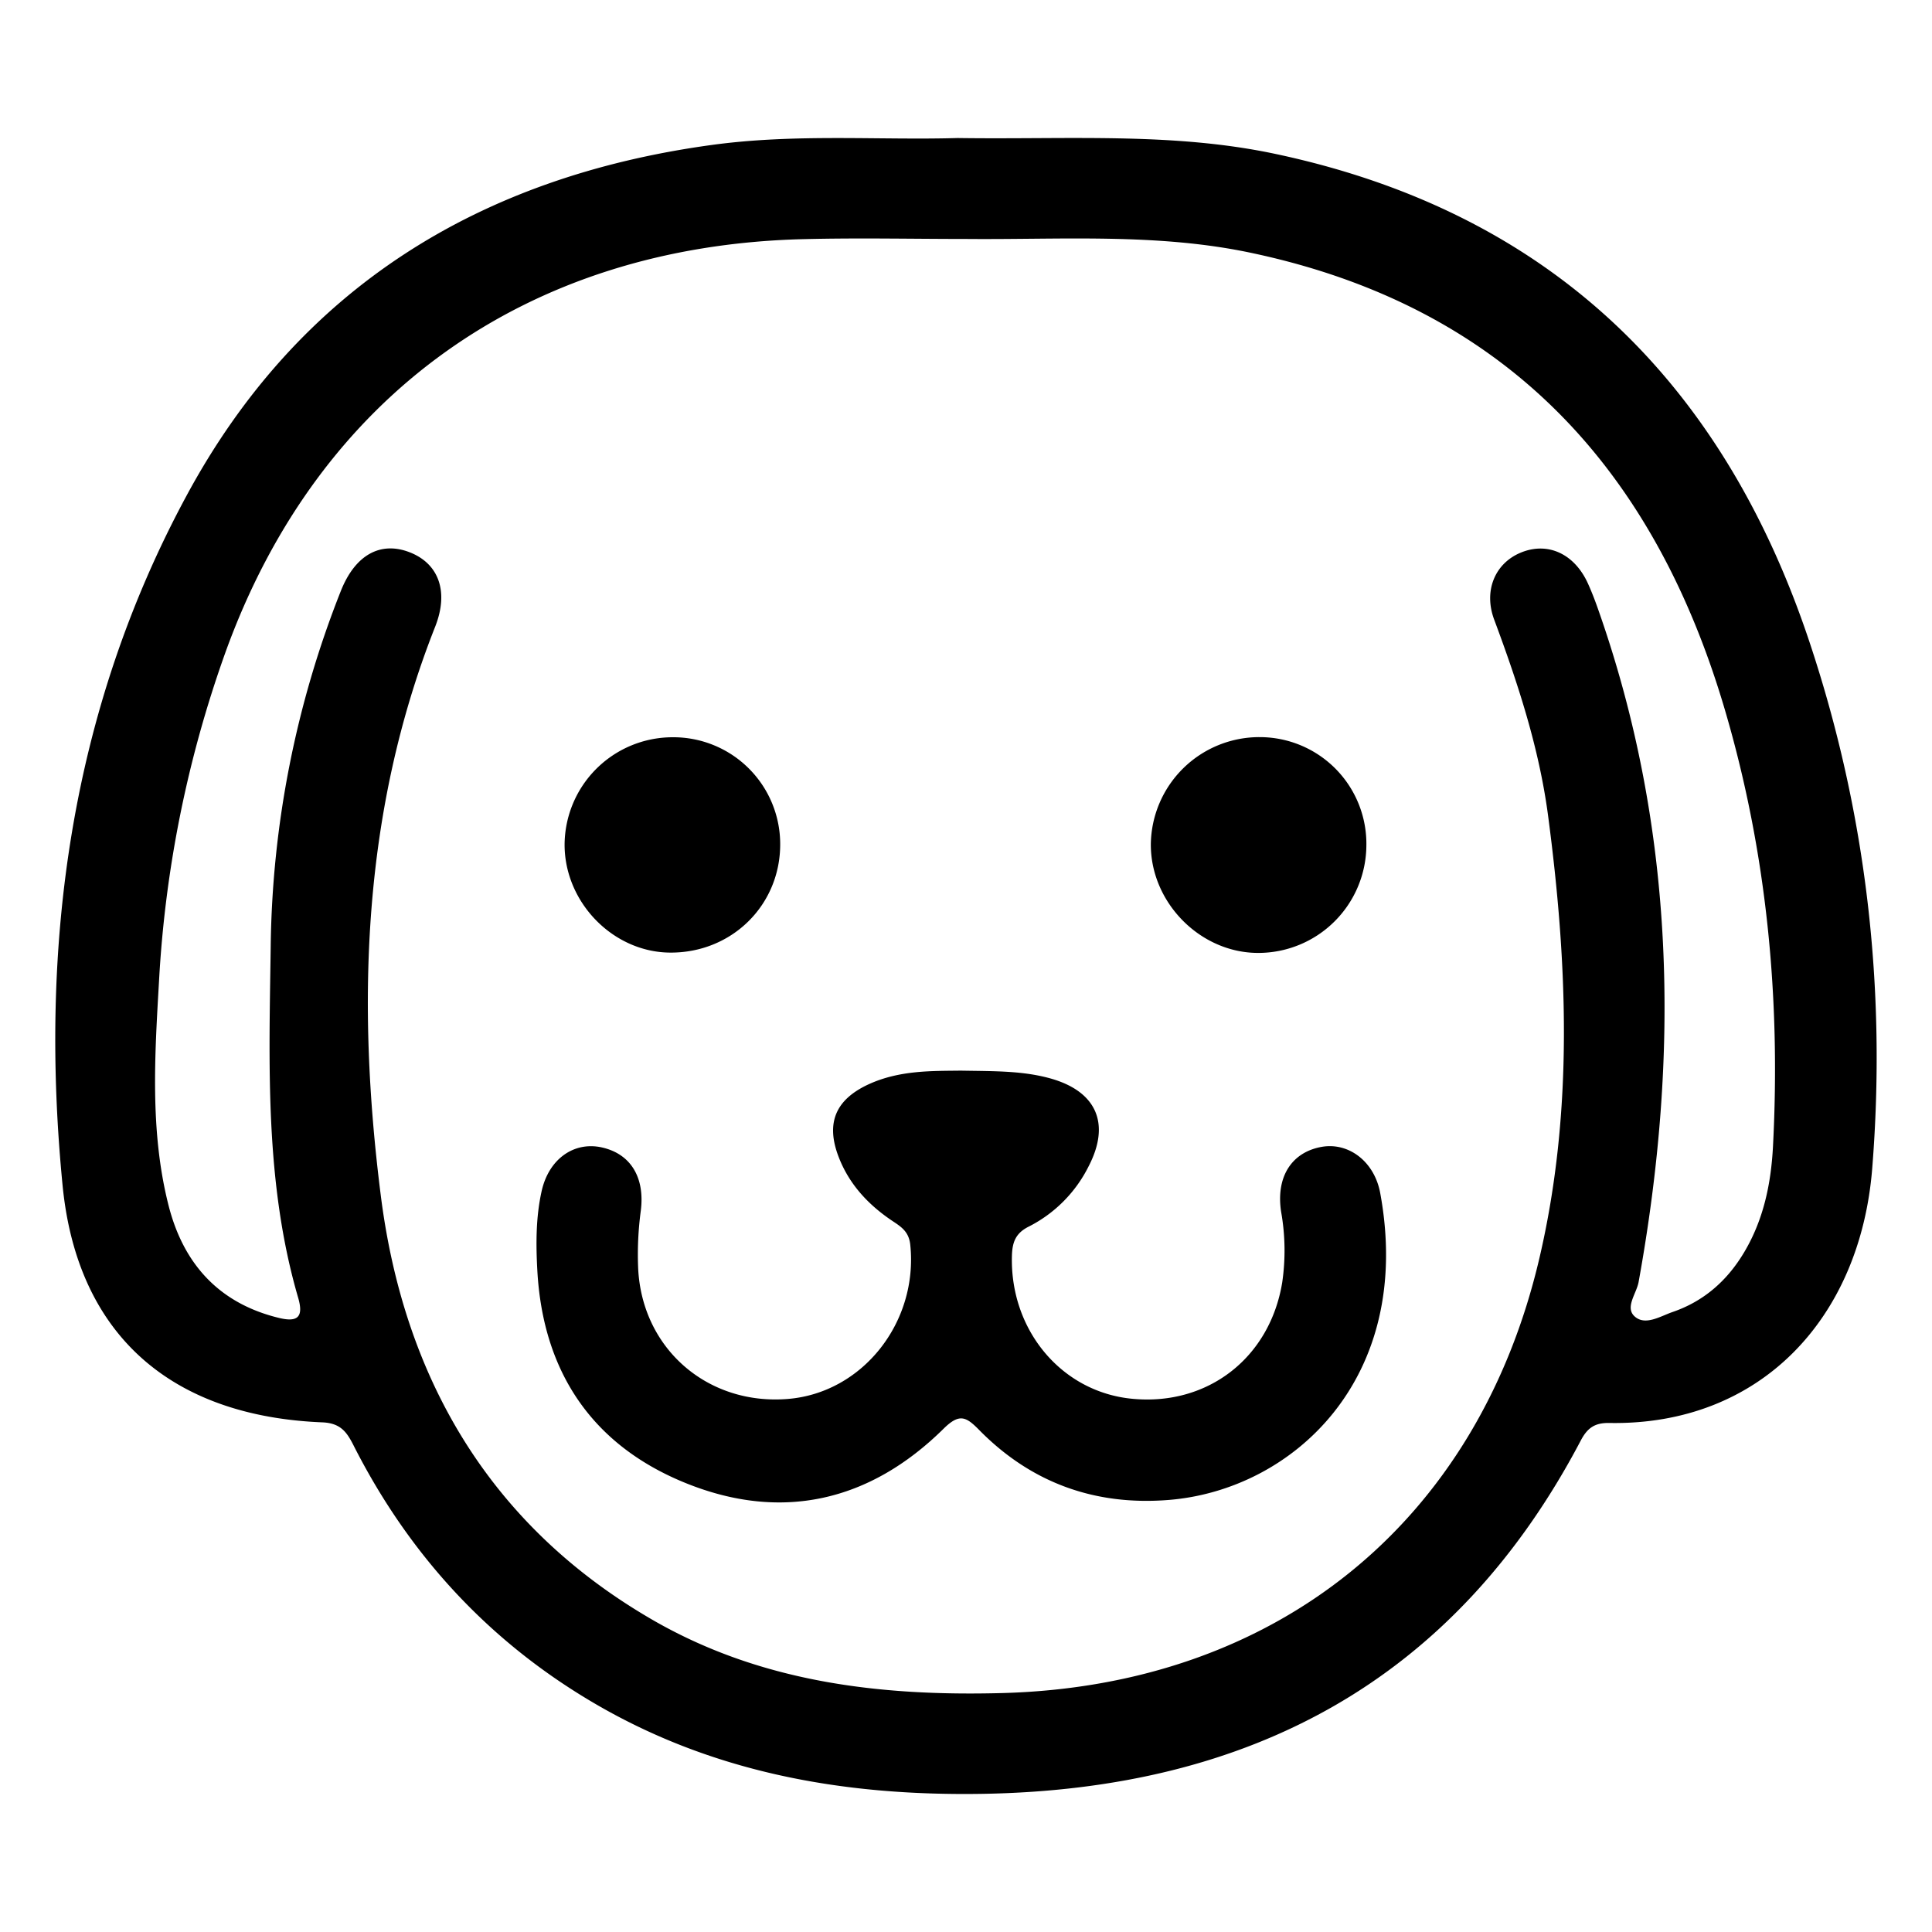
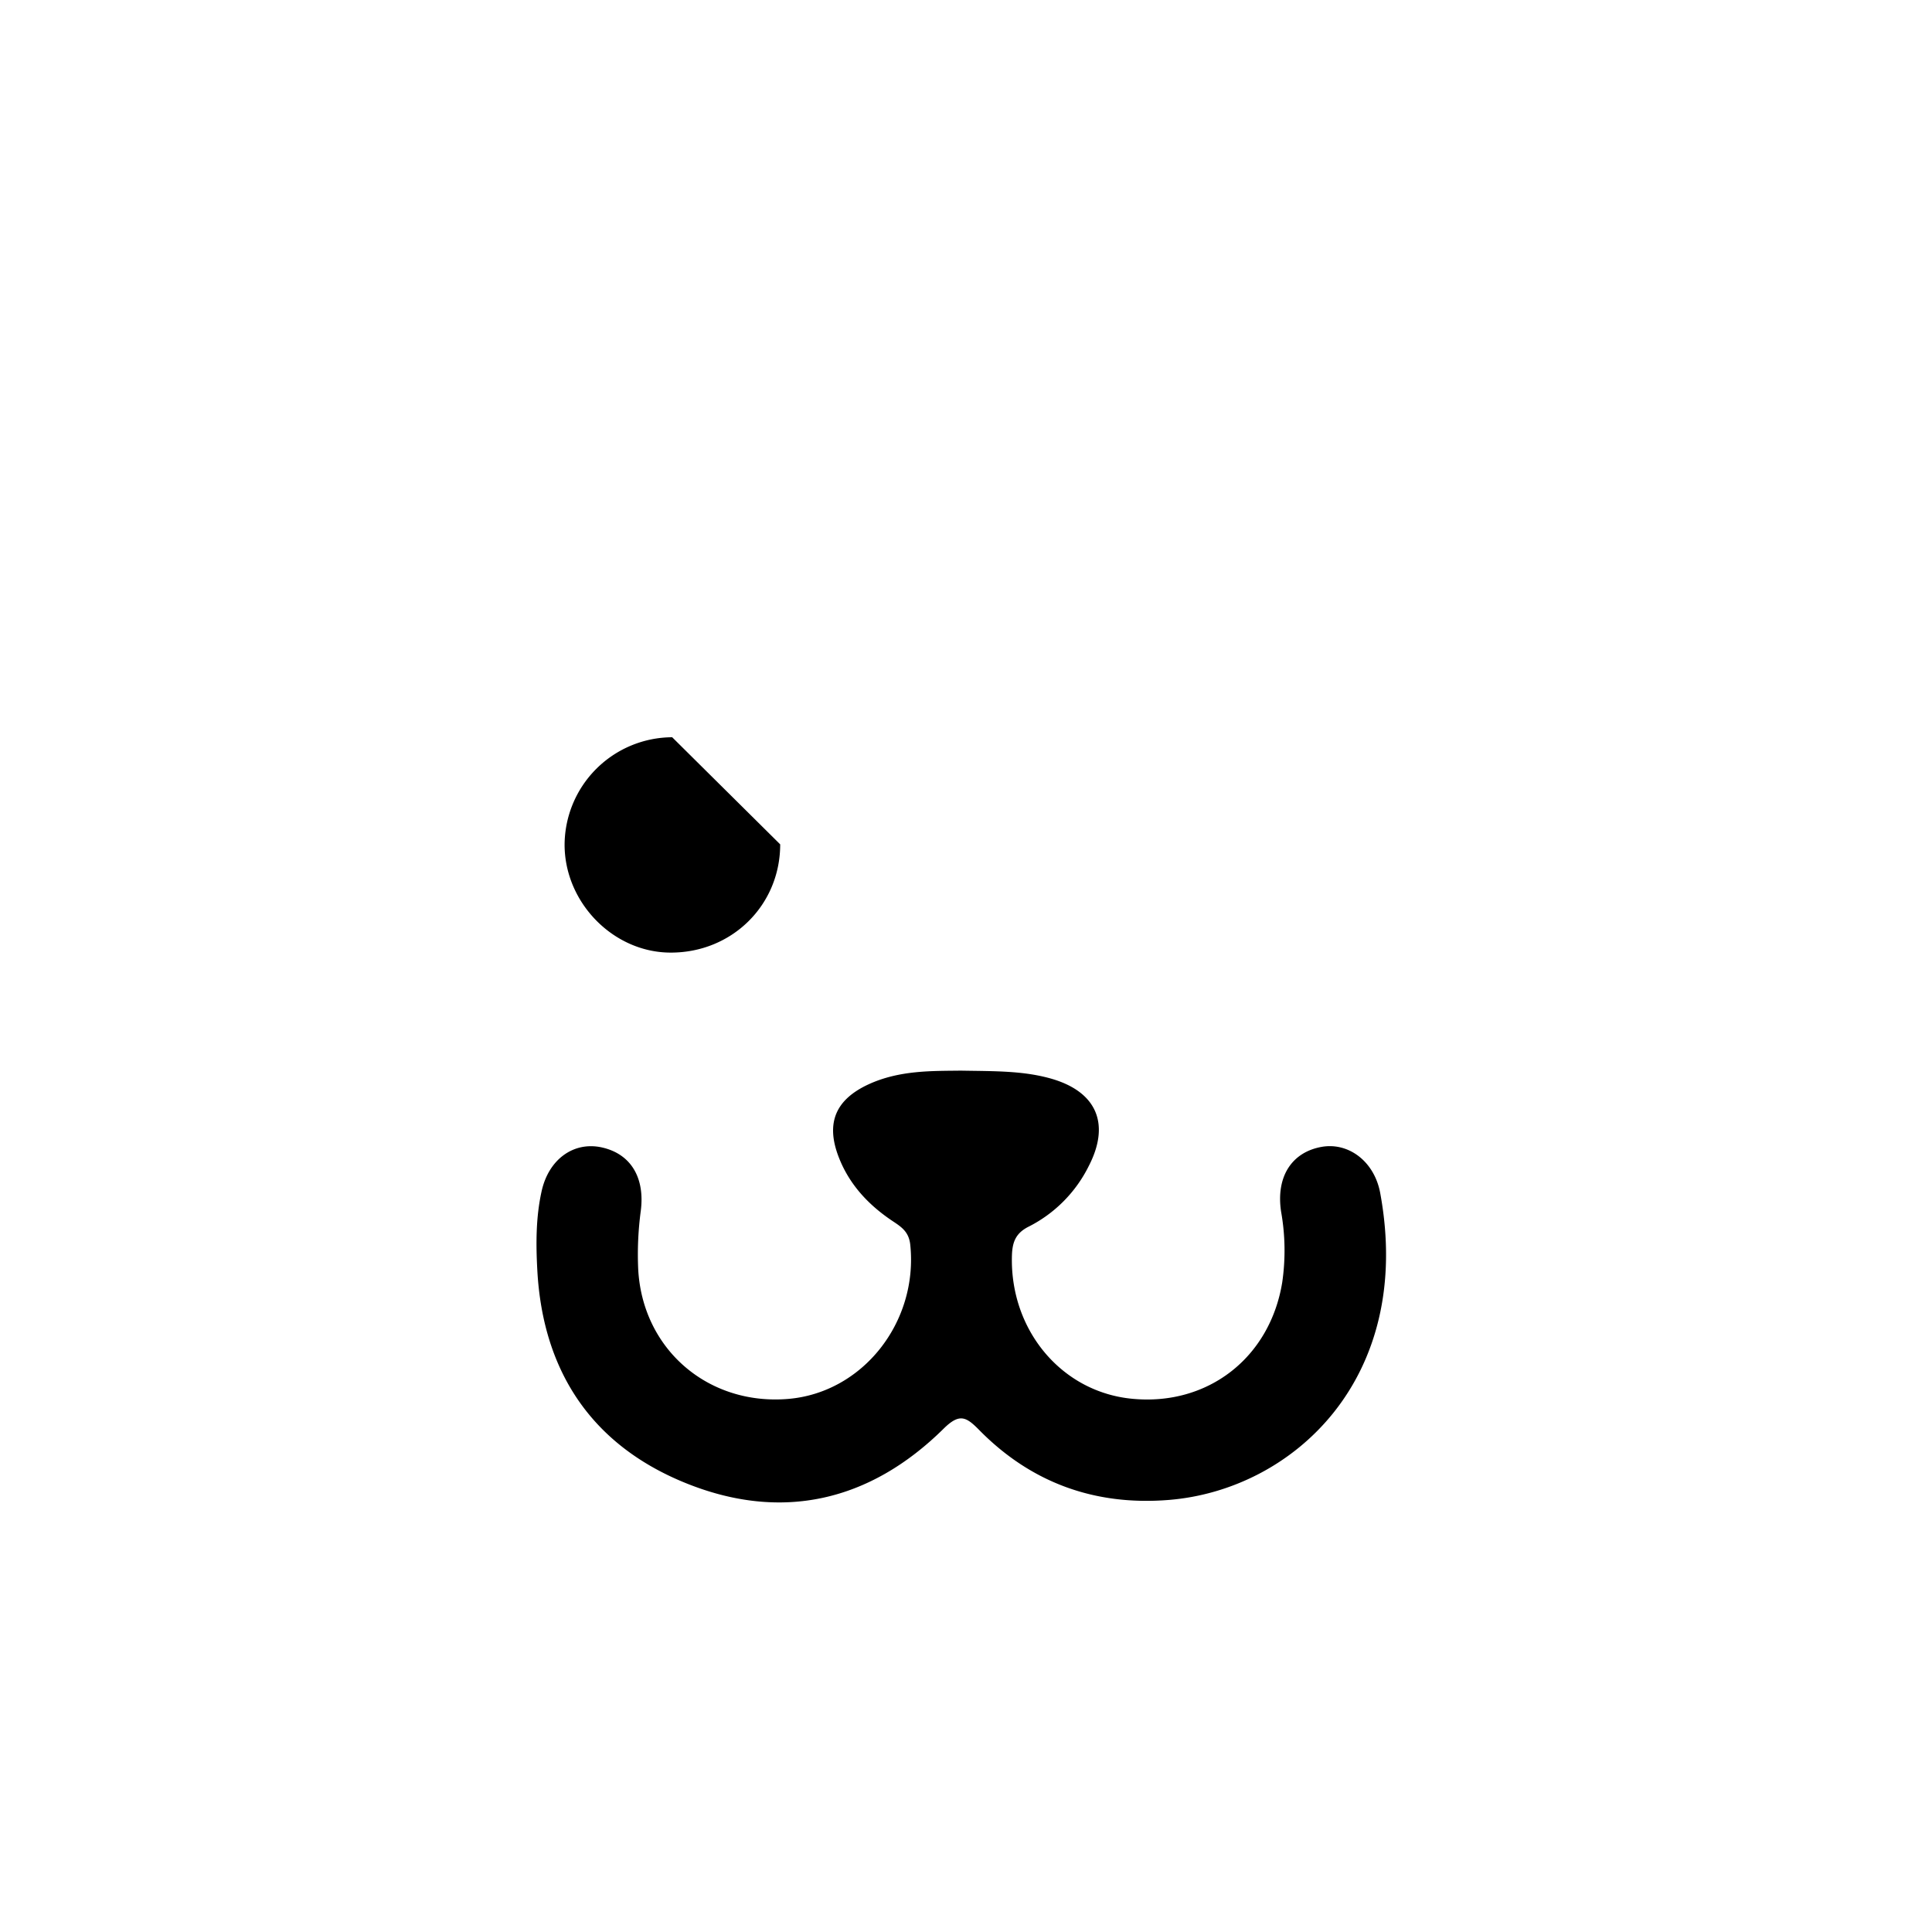
<svg xmlns="http://www.w3.org/2000/svg" id="Ebene_1" data-name="Ebene 1" viewBox="0 0 595.28 595.28">
-   <path d="M295.07,42.53c34,.49,66.09-1.83,97.74,4.86,84.39,17.86,137.88,69.88,164.72,150.42C575.05,250.4,581.28,304.66,576.86,360c-3.69,46.24-34.5,79.26-81,78.44-4.35-.07-6.69,1.39-8.79,5.39C448.08,518,385,551.34,302.8,552.71c-43.33.72-84.53-6.6-122.08-29.33-31.42-19-55.16-45.26-71.77-78-2.09-4.13-4-6.9-9.64-7.13-46.22-1.87-75.38-26.57-80-72.73C12,291.36,21.62,219.1,57.51,152.67c34.55-64,90.32-98.22,161.75-108C245.14,41.12,271.16,43.24,295.07,42.53Zm2.72,31.1c-16.8,0-33.61-.37-50.4.06C162.33,75.83,98,121.81,69.44,201.06A357.8,357.8,0,0,0,49,302.24c-1.32,23-2.84,46.33,2.91,69.08,4.53,17.93,15.4,30.21,34,34.74,5.62,1.37,7.7-.08,6-6.06-10.4-35.56-9-72.12-8.5-108.51A306.89,306.89,0,0,1,105,182.13c4.41-11.16,12.19-15.42,21.13-12s12.29,12,7.94,23c-22.41,56.74-24.25,115.81-16.77,175,7,55.78,33.09,101.44,83.18,130.64,33.48,19.52,70.31,23.9,108.26,22.89,84.2-2.24,146.59-52.3,165.64-134.28,10.47-45,8.62-90.66,2.6-136.13-2.76-20.79-9.28-40.7-16.6-60.34-3.33-8.93.29-17.33,8.11-20.6,8.34-3.5,16.63.27,20.8,9.52,1.17,2.6,2.2,5.27,3.15,8,23.9,67.87,25.14,137.09,12.44,207.17-.64,3.56-4.29,7.84-1.22,10.61,3.24,2.93,7.82,0,11.6-1.33,9.7-3.3,16.94-9.69,22.15-18.45,6-10.07,8.29-21.2,8.88-32.69,2.36-45.61-1.89-90.48-14.83-134.45C509.51,144.14,463.66,94.57,385.92,78,356.8,71.75,327.22,73.89,297.79,73.63Z" />
  <path d="M296,329.88c10.24.18,19.13,0,27.78,2.44,14.09,4,18.43,13.93,11.66,27A41.61,41.61,0,0,1,317,377.92c-4,2-5.09,4.7-5.21,9C311.15,409.84,327.13,429,349,431c23.17,2.17,42.24-12.64,46.06-35.79a68.08,68.08,0,0,0-.31-21.74c-1.7-10.86,3.23-18.45,12.46-20.1,8.25-1.47,16.26,4.43,18.06,14.25,10.51,57.13-26.94,91.44-65.11,94.53-22.78,1.85-42.49-5.27-58.53-21.62-4-4.06-6.05-5.11-10.91-.31-22.73,22.44-49.9,28.71-79.48,16.72-28.71-11.63-43.92-34.16-45.67-65.34-.46-8.24-.48-16.53,1.32-24.61,2.22-9.94,10-15.35,18.55-13.45,9,2,13.29,9.39,12,19.5a101,101,0,0,0-.8,18c1.3,24.64,21.47,42,46.08,40,23.06-1.86,40.22-23.65,37.75-47.48-.4-3.86-2.52-5.39-5.21-7.17-7.56-5-13.6-11.38-16.89-20-4-10.47-.85-17.6,9.2-22.27C277.14,329.7,287.28,330,296,329.88Z" />
-   <path d="M421,260.51a33.31,33.31,0,0,1-33.34,33.1c-17.89,0-33.21-15.58-33.07-33.59a33.44,33.44,0,0,1,33.58-32.9A32.86,32.86,0,0,1,421,260.51Z" />
-   <path d="M240.39,260.16c0,18.82-15,33.52-34,33.35-17.45-.15-32.34-15.35-32.43-33.1a33.29,33.29,0,0,1,33.15-33.25A32.92,32.92,0,0,1,240.39,260.16Z" />
+   <path d="M240.39,260.16c0,18.82-15,33.52-34,33.35-17.45-.15-32.34-15.35-32.43-33.1a33.29,33.29,0,0,1,33.15-33.25Z" />
</svg>